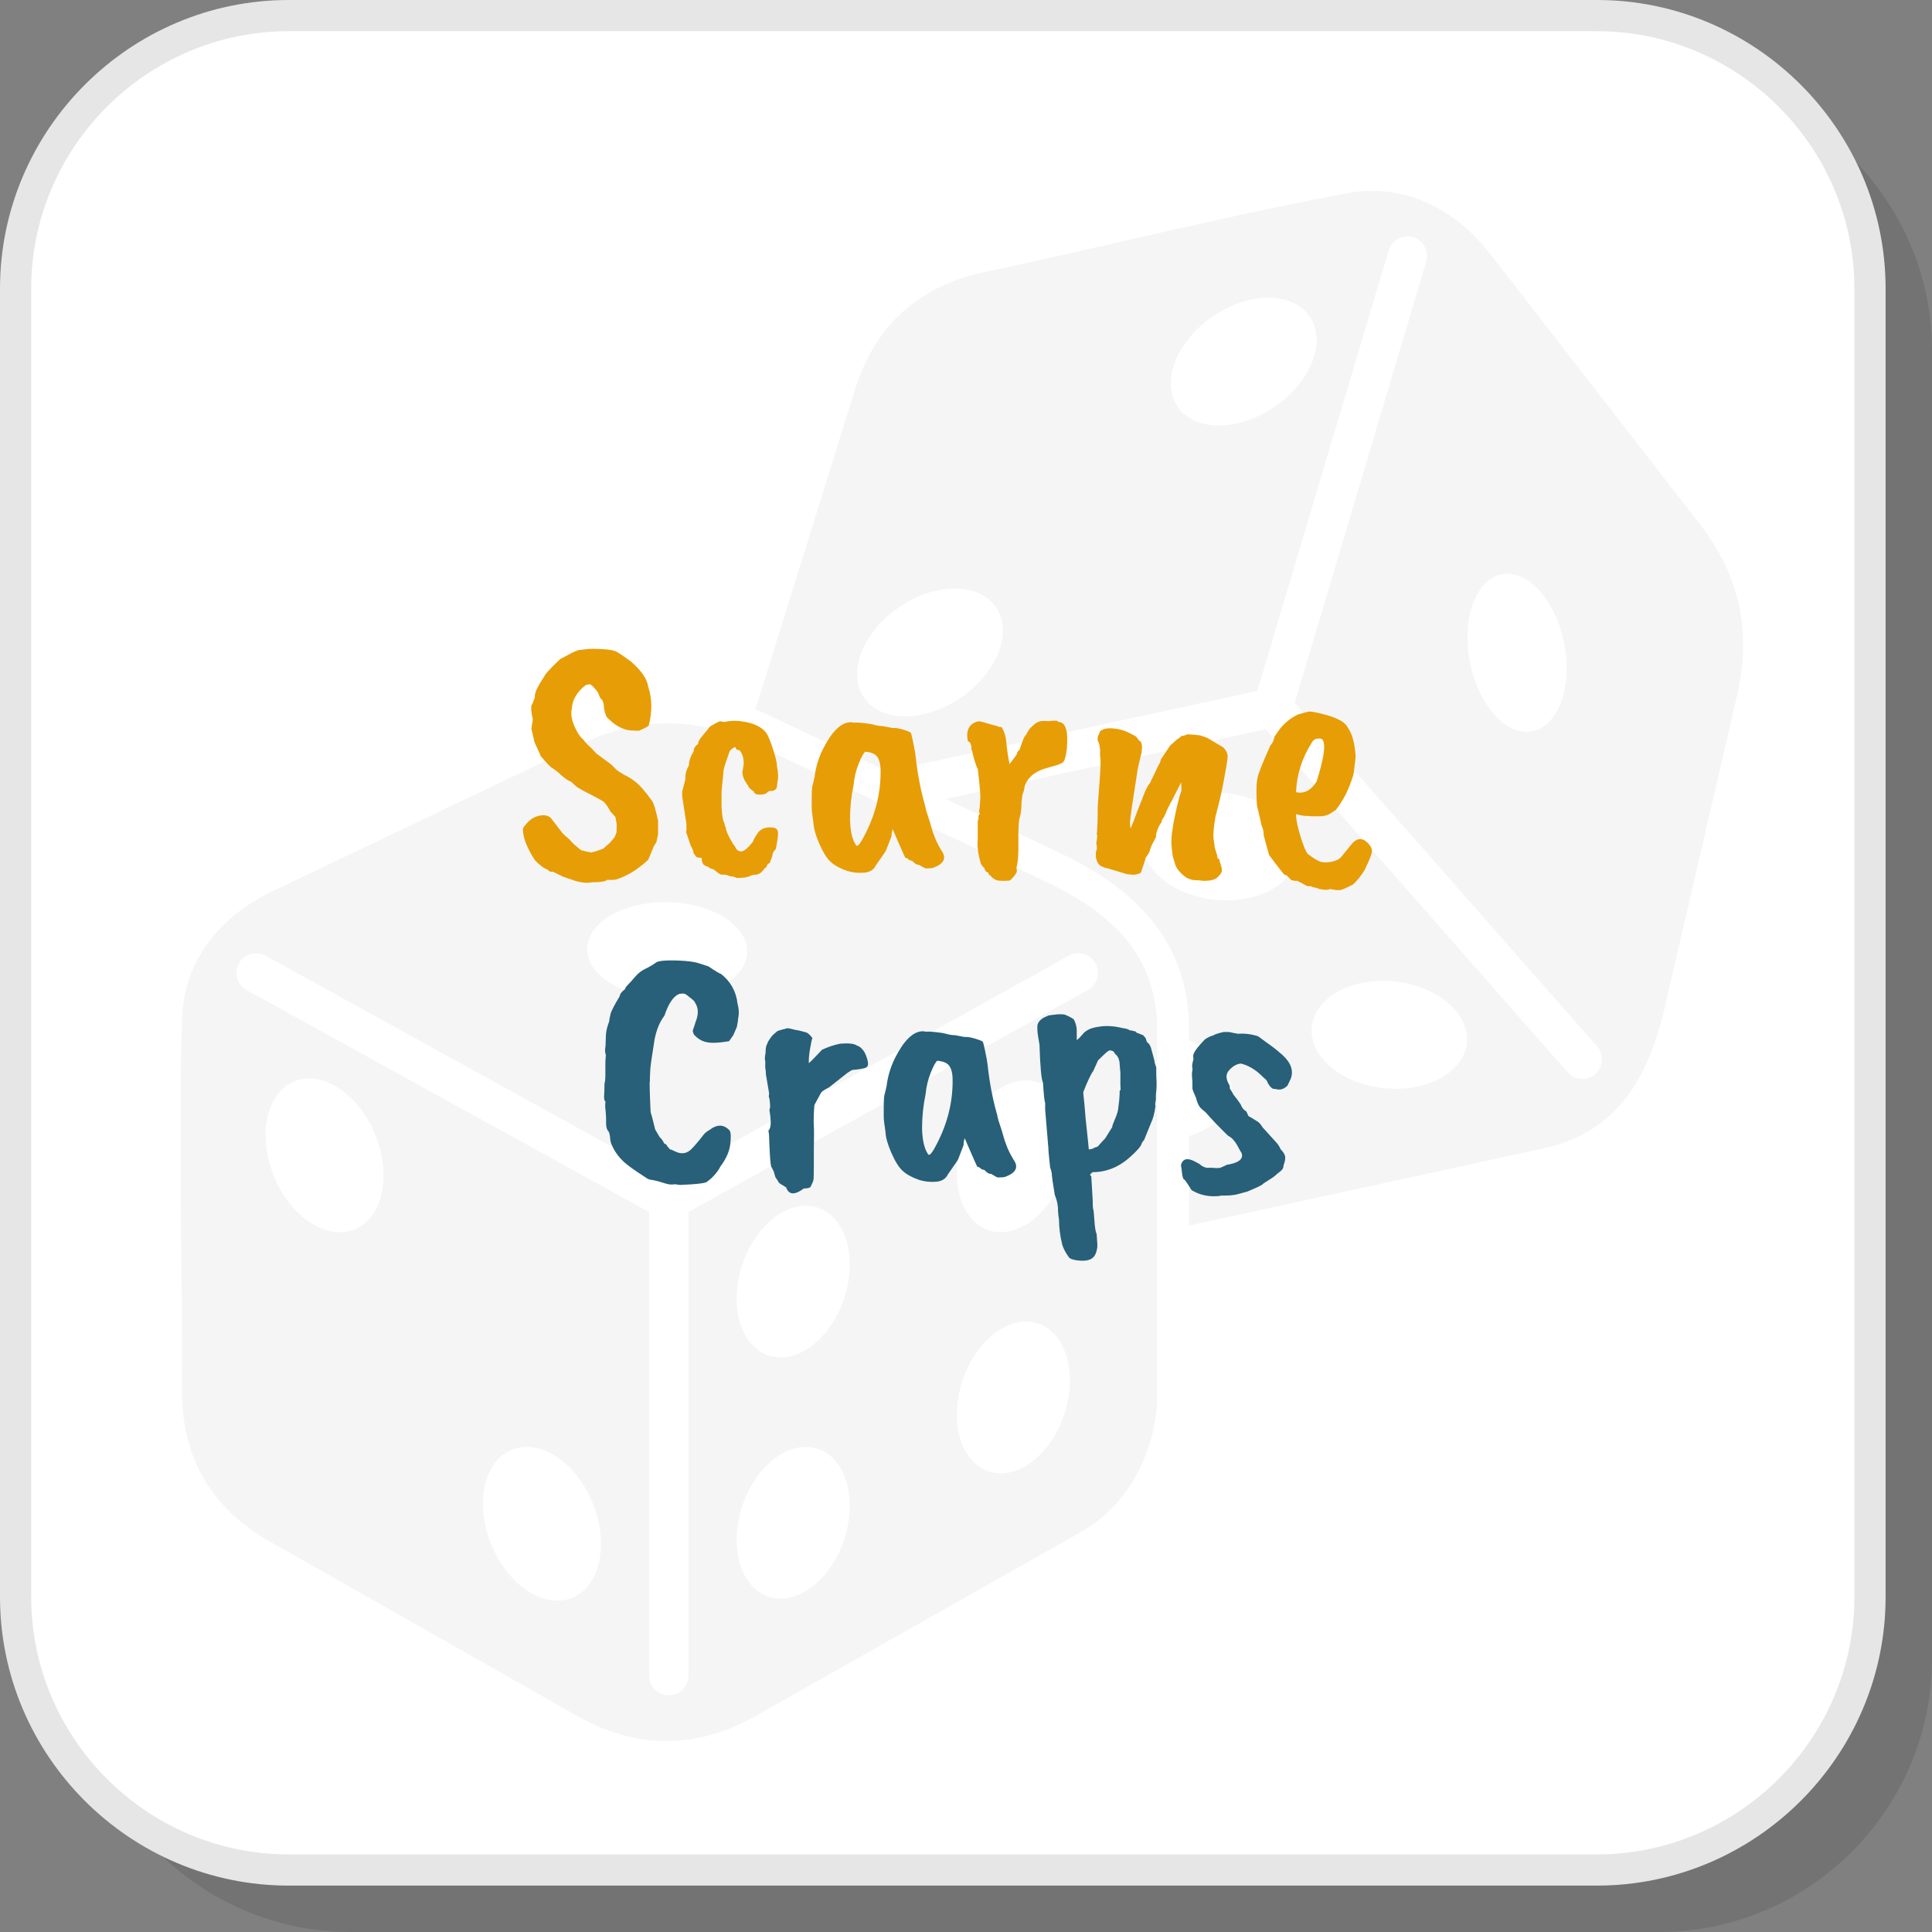
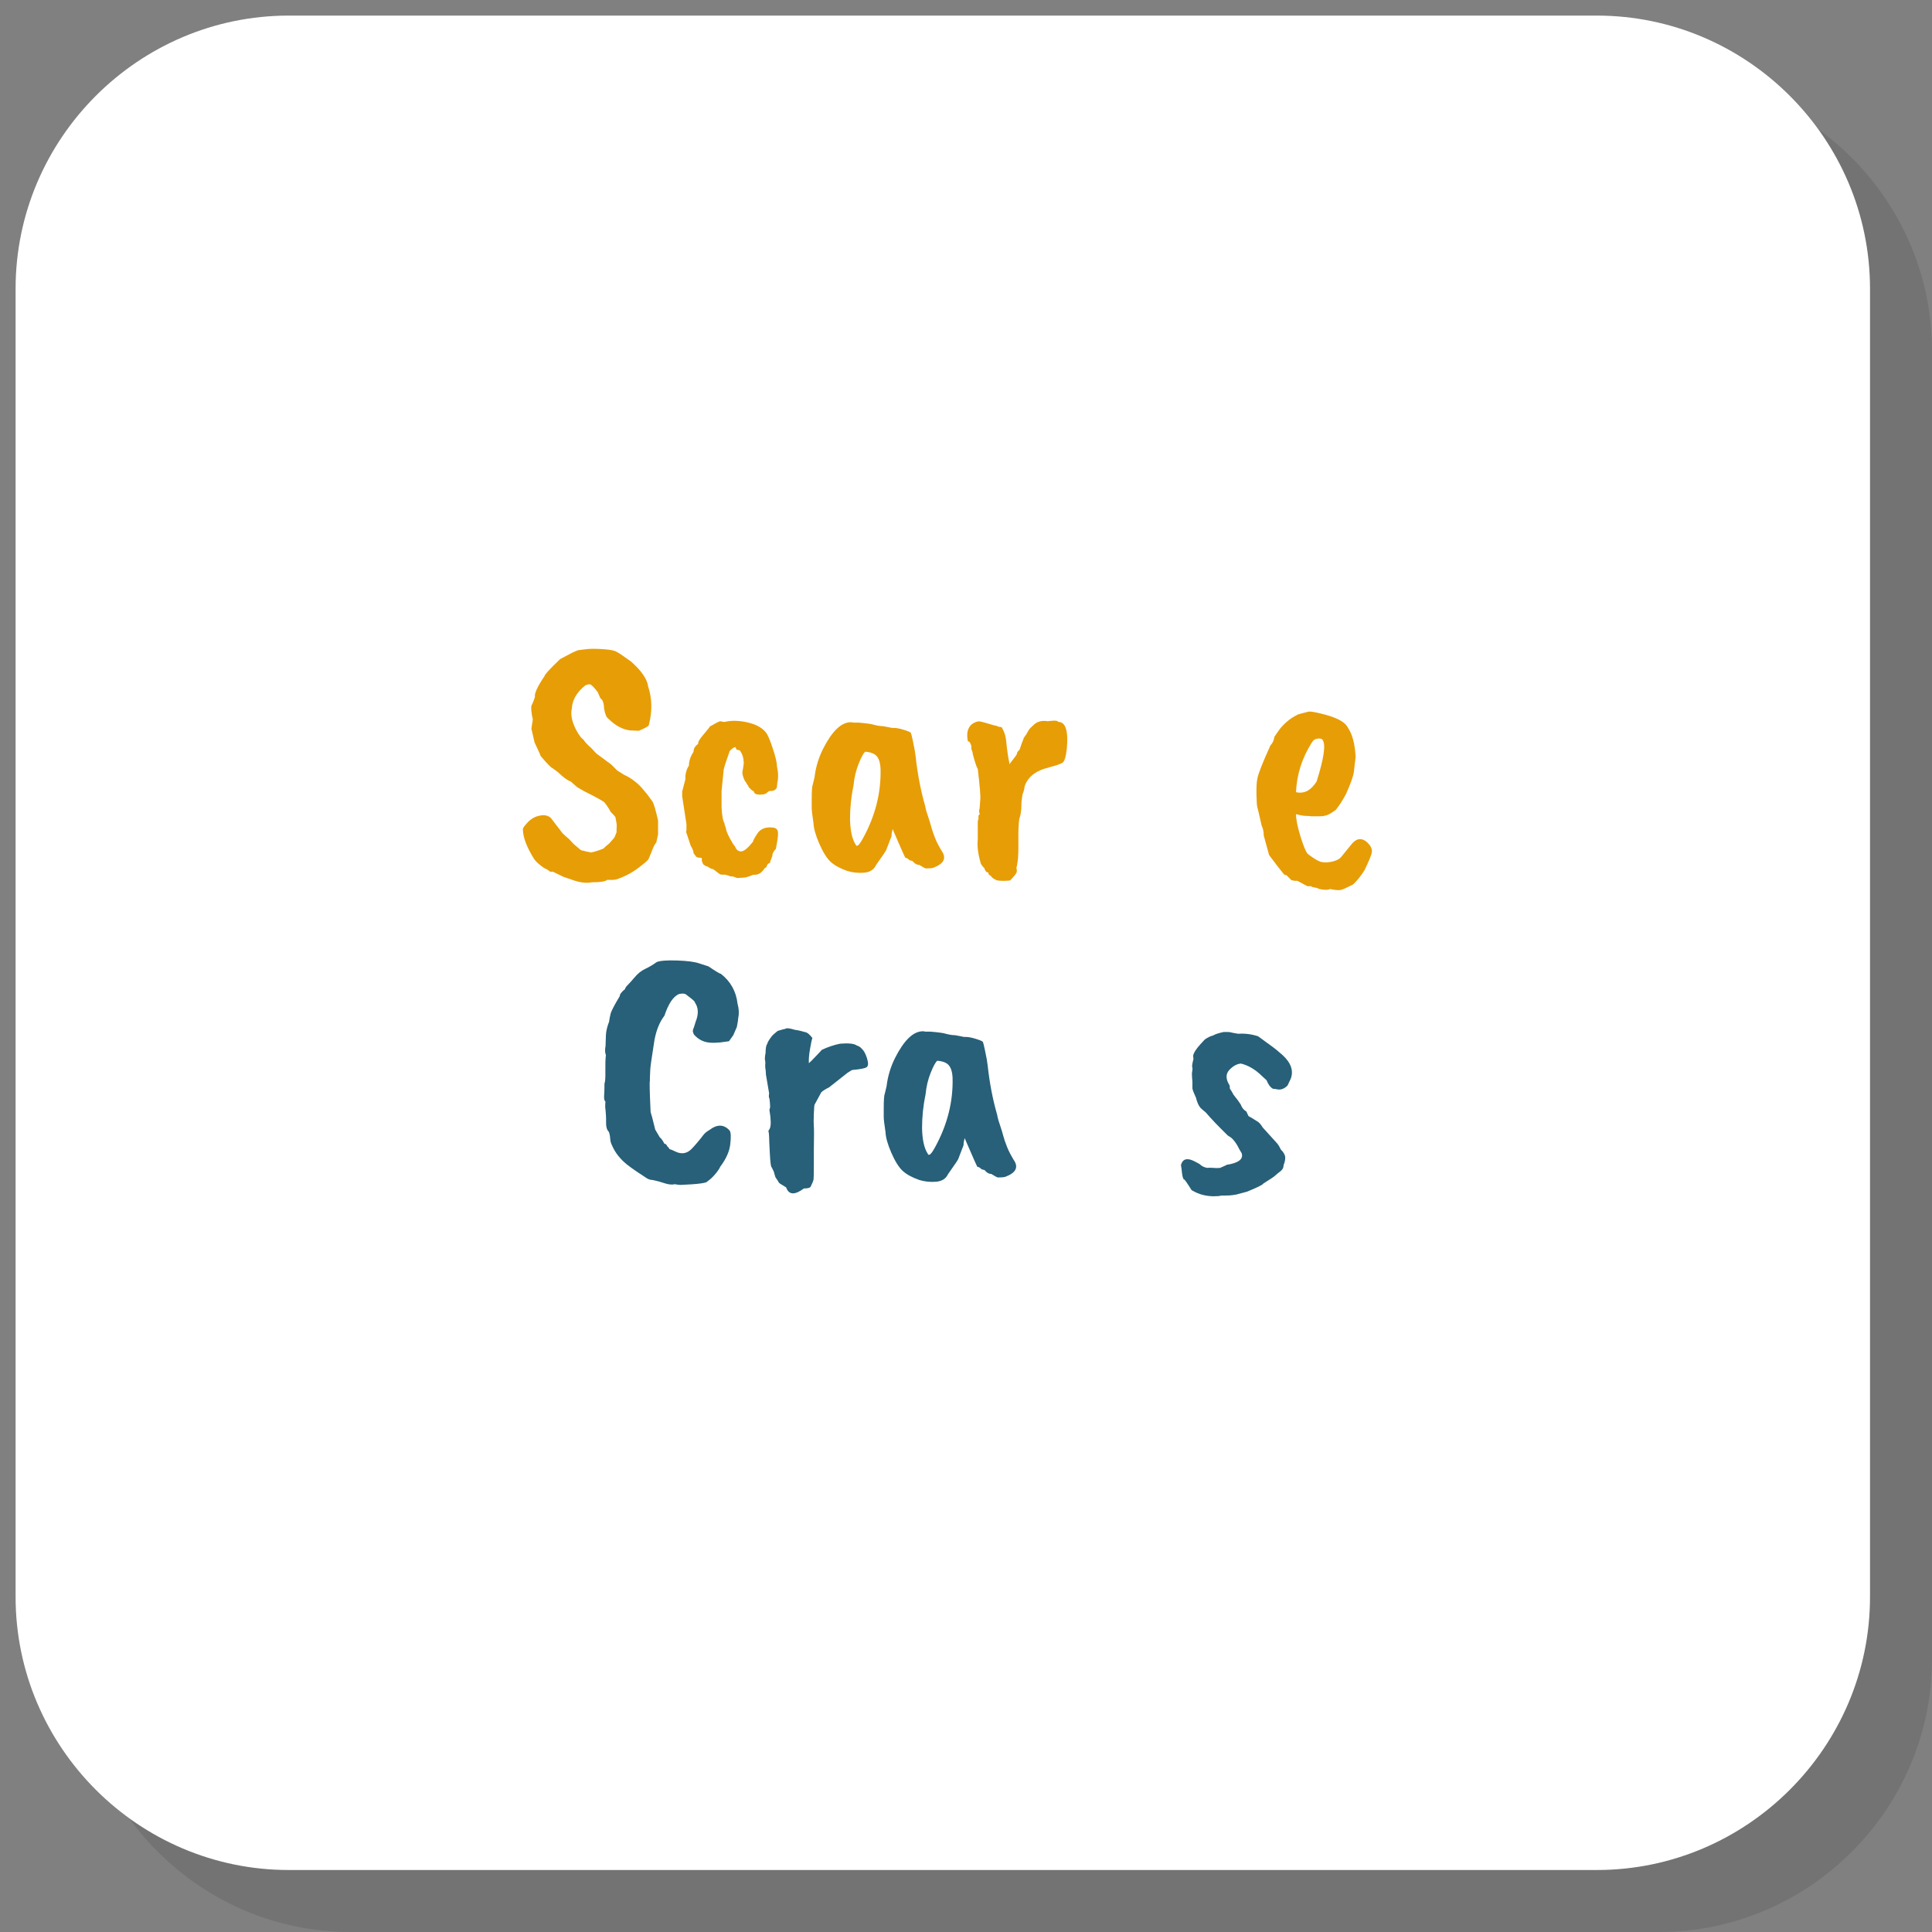
<svg xmlns="http://www.w3.org/2000/svg" xml:space="preserve" width="200px" height="200px" version="1.1" style="shape-rendering:geometricPrecision; text-rendering:geometricPrecision; image-rendering:optimizeQuality; fill-rule:evenodd; clip-rule:evenodd" viewBox="0 0 40969.9 40969.9">
  <rect x="0" y="0" width="40969.9" height="40969.9" fill="#808080" stroke="none" />
  <defs>
    <style type="text/css">
   
    .fil3 {fill:whitesmoke}
    .fil1 {fill:white}
    .fil5 {fill:#276078;fill-rule:nonzero}
    .fil2 {fill:#E6E6E6;fill-rule:nonzero}
    .fil4 {fill:#E79D06;fill-rule:nonzero}
    .fil0 {fill:black;fill-opacity:0.102}
   
  </style>
  </defs>
  <g id="Layer_x0020_1">
    <path class="fil0" d="M7436.8 40969.9l27741.7 0c3185.2,0 5791.4,-2606.2 5791.4,-5791.4l0 -27741.7c0,-3185.3 -2606.2,-5791.6 -5791.4,-5791.6l-27741.7 0c-3185.3,0 -5791.4,2606.3 -5791.4,5791.6l0 27741.7c0,3185.2 2606.1,5791.4 5791.4,5791.4z" />
    <path class="fil1" d="M6122.2 39655.3l27741.6 0c3185.4,0 5791.6,-2606.1 5791.6,-5791.5l0 -27741.6c0,-3185.2 -2606.2,-5791.5 -5791.6,-5791.5l-27741.6 0c-3185.2,0 -5791.5,2606.3 -5791.5,5791.5l0 27741.6c0,3185.4 2606.3,5791.5 5791.5,5791.5z" />
-     <path class="fil2" d="M6122.2 39324.5l27741.8 0c1501.1,0 2866.3,-614.5 3856.2,-1604.3 989.8,-989.9 1604.3,-2355.1 1604.3,-3856.2l0 -27741.8c0,-1501.3 -614.5,-2866.5 -1604.3,-3856.4 -989.9,-989.8 -2355.1,-1604.3 -3856.2,-1604.3l-27741.8 0c-1501.3,0 -2866.5,614.5 -3856.4,1604.3 -989.8,989.9 -1604.3,2355.1 -1604.3,3856.4l0 27741.8c0,1501.1 614.5,2866.3 1604.3,3856.2 989.9,989.8 2355.1,1604.3 3856.4,1604.3zm27741.8 661.5l-27741.8 0c-1684.1,0 -3214.8,-688.7 -4324.2,-1798 -1109.3,-1109.4 -1798,-2640.1 -1798,-4324l0 -27741.8c0,-1684.1 688.7,-3214.8 1798,-4324.2 1109.4,-1109.3 2640.1,-1798 4324.2,-1798l27741.8 0c1683.9,0 3214.6,688.7 4324,1798 1109.3,1109.4 1798,2640.1 1798,4324.2l0 27741.8c0,1683.9 -688.7,3214.6 -1798,4324 -1109.4,1109.3 -2640.1,1798 -4324,1798z" />
-     <path class="fil3" d="M3858.5 29464.8c11.1,-2612 -73.6,-5225.3 0,-7836.6 33.7,-1198.4 732.5,-2161.6 1930.8,-2733.3l6535.8 -3119.2c1204.5,-574.9 2432.2,-591.2 3681.4,0l6183.3 2926.3c1481.3,701.1 2347.6,1636.7 2347.6,3124.5l0 7770.7c0,1070.5 -549.7,2288.8 -1609,2887.6l-6899.8 3902c-1348.1,762.3 -2628.1,660.2 -3791.6,0l-6525 -3703.5c-1288,-731 -1859.4,-1835.5 -1853.5,-3218.5zm1372 -8469.7c-201.2,-110.5 -274.9,-363.4 -164.4,-564.5 110.7,-201.3 363.5,-275 564.7,-164.5l8551.9 4717.1 8482.9 -4715.4c200.5,-111.4 453.2,-39.3 564.6,161.2 111.5,200.3 39.4,453.1 -161,564.4l-8469.6 4708.3 0 9830.7c0,230.1 -186.7,416.6 -416.9,416.6 -229.9,0 -416.4,-186.5 -416.4,-416.6l0 -9829 -8535.8 -4708.3zm26905.2 -8805.6c580.3,150.9 1066.2,1012.9 1085.2,1925.9 19.1,913.3 -436,1531.3 -1016.2,1381 -580.2,-150.6 -1066.1,-1013.2 -1085.1,-1926.2 -18.9,-913.2 435.9,-1531.3 1016.1,-1380.7zm-10890.4 980.8c141.1,651.7 -426.7,1477.9 -1268.6,1844.9 -842,367.1 -1638.7,136.1 -1779.8,-515.9 -141.2,-651.9 427.1,-1477.9 1268.7,-1844.8 841.8,-367 1638.7,-136 1779.7,515.8zm6653.1 -6166.7c141.4,651.8 -426.8,1477.8 -1268.6,1844.8 -842,367.1 -1638.6,136.1 -1779.9,-515.9 -140.9,-651.9 427.1,-1478 1268.9,-1844.8 841.7,-366.9 1638.5,-136 1779.6,515.9zm3193.4 14861.3c137.1,630.7 -481,1177.4 -1381.1,1221.6 -899.8,44.2 -1740.7,-431.1 -1878,-1061.6 -137.3,-630.4 481.3,-1177.3 1381.1,-1221.5 899.9,-44.4 1740.5,431 1878,1061.5zm-3589.7 -3996.8c137.2,630.4 -481.1,1177.3 -1381,1221.4 -899.9,44.3 -1740.8,-430.9 -1878,-1061.5 -137.3,-630.4 480.8,-1177.5 1380.9,-1221.6 899.8,-44.2 1740.7,431.1 1878.1,1061.7zm-14976 1964.7c270.6,-534.9 1216.6,-826.3 2112.8,-650.5 896.2,175.7 1403.4,751.7 1132.9,1286.7 -270.6,534.8 -1216.5,826.1 -2112.7,650.4 -896.2,-175.5 -1403.3,-751.6 -1133,-1286.6zm-1358.2 10849.7c667,1 1353.4,731.7 1532.9,1632.3 179.5,900.6 -215.7,1630.1 -882.8,1629.3 -666.9,-0.9 -1353,-731.6 -1532.6,-1632.2 -179.7,-900.5 215.6,-1630 882.5,-1629.4zm-4610.1 -7812.6c666.8,1 1353,731.6 1532.5,1632.3 179.7,900.5 -215.6,1630.1 -882.8,1629.3 -666.8,-0.9 -1353.1,-731.6 -1532.4,-1632.2 -179.7,-900.5 215.5,-1630 882.7,-1629.4zm15200.4 5155.6c645.2,0 1048.1,720.4 899.6,1609.1 -147.9,888.8 -791.4,1609.3 -1436.6,1609.3 -645.3,0 -1048.2,-720.5 -899.8,-1609.3 148.2,-888.7 791.7,-1609.1 1436.8,-1609.1zm-4669.2 2657c645.4,0 1048.2,720.7 899.8,1609.5 -148.2,888.7 -791.5,1609.2 -1436.6,1609.2 -645.2,0 -1048.2,-720.5 -899.9,-1609.2 148.2,-888.8 791.5,-1609.5 1436.7,-1609.5zm4669.2 -7771.4c645.2,0 1048.1,720.5 899.6,1609.3 -147.9,888.7 -791.4,1609.1 -1436.6,1609.1 -645.3,0 -1048.2,-720.4 -899.8,-1609.1 148.2,-888.8 791.7,-1609.3 1436.8,-1609.3zm-4669.2 2657.3c645.4,0 1048.2,720.7 899.8,1609.3 -148.2,889 -791.5,1609.2 -1436.6,1609.2 -645.2,0 -1048.2,-720.2 -899.9,-1609.2 148.2,-888.6 791.5,-1609.3 1436.7,-1609.3zm3791.3 -19799.2c2554.8,-545.1 5090.4,-1183.4 7657.3,-1667.1 1178.3,-222 2268.1,256 3081.5,1305l4438.3 5722.9c817.9,1054.6 1095.1,2250.6 783,3597l-1543.9 6664.3c-370,1596.6 -1100.1,2642 -2553.9,2958.8l-7528 1638.8 0 -1897.6c615.2,-182.7 989.9,-633.8 880.1,-1138.6 -83.3,-381.8 -424.2,-706.4 -880.1,-893.5l0 -232.7c0,-1858.9 -1137.2,-2980.3 -2735.1,-3736.6l-2426.2 -1148.2 6789 -1478.2 6401.9 7274.4c151.6,172.4 414.1,188.8 586.3,37.6 171.8,-151.7 188.6,-414 37.3,-586.1l-6412.2 -7285.9 2790.1 -9359.5c65,-219.9 -60.7,-451.5 -280.9,-516.5 -219.9,-65.4 -451.4,60.3 -516.4,280.4l-2785 9342 -7844.2 1707.7 56.5 26.8 -2579.4 -1220.8c-92.3,-43.5 -184.1,-84.6 -276.5,-122.1l2110.2 -6777c440.3,-1413.7 1398,-2206.9 2750.3,-2495.3z" />
    <path class="fil4" d="M12878.9 18657c-35.1,35 -143,52.6 -323.6,52.6 -125.3,25.1 -273.3,5.1 -443.9,-60.1l-158 -52.8 -233.2 -112.8c-20,0 -32.7,1.2 -37.6,3.8 -5.1,2.5 -17.6,-3.8 -37.6,-18.8 -30.1,-25.1 -65.3,-45.2 -105.5,-60.3 -100.2,-70.1 -170.5,-132.9 -210.6,-188.1 -160.5,-255.8 -240.7,-469 -240.7,-639.6 0,-20 25,-57.6 75.2,-112.8 100.3,-120.3 225.8,-180.6 376.1,-180.6 60.3,5.1 107.9,25.1 143.1,60.3l248.2 323.5c40.2,40.1 85.3,80.2 135.4,120.4l97.9 105.3 150.5 128c20.1,10 40.1,15 60.2,15 20,10 75.2,22.5 165.5,37.6 100.3,-25.1 185.7,-52.6 255.9,-82.8 45.1,-45.2 85.2,-80.2 120.4,-105.3l105.3 -120.4c10,-10.1 27.6,-50.2 52.6,-120.5 0,-65.2 1.2,-109 3.8,-131.5 2.5,-22.7 -6.3,-84.2 -26.3,-184.4 -5.1,-15.1 -40.1,-55.2 -105.4,-120.4 -30,-60.2 -72.7,-125.4 -127.9,-195.7 -30.1,-30.1 -175.5,-110.3 -436.4,-240.7l-142.9 -82.8 -135.4 -120.4c-65.2,-20.1 -158.1,-87.8 -278.5,-203.1 -50.1,-35.1 -87.7,-62.7 -112.8,-82.8 -30.1,-10 -112.9,-95.3 -248.3,-255.8 0,-10 -42.7,-105.3 -128,-286l-67.7 -293.4 30.1 -195.7c-30.1,-130.3 -40.1,-228.2 -30.1,-293.4 20.1,-30.1 45.2,-90.2 75.3,-180.6 -15.1,-75.2 52.6,-223.1 203.1,-443.9 0,-30.1 110.4,-150.5 331,-361.1l255.8 -135.5 120.6 -52.6c45,-5.1 106.5,-12.5 184.2,-22.7 77.8,-10 194.5,-10 349.9,0 155.6,10.2 253.3,30.2 293.4,60.3 35.2,15 135.4,82.8 301,203.1 220.8,195.6 341.1,371.2 361.3,526.7 85.1,255.8 90.2,529.2 14.9,820.1 0,20.1 -70.1,60.3 -210.6,120.5l-188.1 -7.6c-160.5,-20 -313.6,-102.7 -459,-248.3 -40.1,-25.1 -70.2,-95.3 -90.4,-210.6 -4.9,-120.4 -30,-193.2 -75.2,-218.3 -5,-5 -25,-50.1 -60.2,-135.4 -85.2,-110.4 -141.7,-165.6 -169.3,-165.6 -27.5,0 -58.9,7.6 -94,22.7 -180.6,145.4 -275.9,308.5 -285.9,489.1 -35.1,145.4 10,323.5 135.4,534.1 55.2,80.3 90.3,120.4 105.3,120.4 30.2,50.1 87.9,112.9 173.1,188.1l105.4 112.9 315.9 233.3 128 127.8 142.9 90.4c80.3,35.1 158.1,82.7 233.3,142.9 100.4,75.2 223.3,215.7 368.7,421.4 30.1,45.2 70.3,180.6 120.4,406.3l0 293.4 -37.6 173.1c-25.1,25.1 -52.7,75.3 -82.8,150.5 0,5 -27.6,72.7 -82.8,203.1 -15,25.1 -75.2,77.7 -180.6,158.1 -150.5,120.4 -318.5,210.6 -504,270.9 -40.1,10 -102.9,12.5 -188.2,7.5z" />
    <path id="1" class="fil4" d="M14707.4 15940.7c0,-65.2 32.5,-120.3 97.7,-165.5 0,-5.1 0,-10 0,-15.1 0,-35.1 38.9,-97.8 116.7,-188.1 77.7,-90.2 121.7,-145.4 131.7,-165.6 110.3,-65.1 183,-102.7 218.2,-112.7 40.1,10 67.7,14.9 82.8,14.9l15 0c145.5,-35.1 312.2,-30 500.3,15.1 188.1,45.2 319.8,125.4 395,240.8 40.1,75.2 80.4,175.6 120.5,300.9 60.1,175.6 90.3,303.6 90.3,383.8 30.1,130.4 32.5,250.7 7.4,361.1l-7.4 75.3c0,20 -12.6,40.2 -37.6,60.2 -25.2,20.1 -54,28.9 -86.6,26.4 -32.6,-2.6 -61.4,10 -86.6,37.5 -25.1,27.6 -76.4,41.4 -154.2,41.4 -77.8,0 -119.1,-22.6 -124.1,-67.7 -15.1,-5 -39,-22.6 -71.5,-52.7 -32.7,-30 -48.9,-52.7 -48.9,-67.7l-37.6 -52.7c0,-10 -10.1,-25 -30.1,-45 -45.2,-90.4 -62.7,-160.7 -52.7,-210.8 25.1,-130.4 32.5,-200.6 22.5,-210.6 0,-75.3 -25,-150.5 -75.1,-225.8 -5.1,-5 -13.9,-8.7 -26.4,-11.2 -12.6,-2.6 -28.8,-6.3 -49,-11.4 -10,-35 -20,-52.6 -30.1,-52.6 -35.1,10 -72.6,37.6 -112.8,82.8 -70.2,195.5 -112.9,326 -127.9,391.2l-45.1 459 0 346c10,180.7 30,291.1 60.1,331.2 0,20 10,55.2 30.1,105.3 5.1,65.2 57.8,180.6 158,346.2l37.6 45c25.2,70.3 67.7,105.3 128,105.3 60.2,0 145.4,-70.1 255.8,-210.6 -5.1,-15 27.6,-75.2 97.8,-180.6 70.3,-95.3 180.7,-132.9 331,-112.8 65.4,10 97.9,47.6 97.9,112.8 5,45.2 -10,158.1 -45.1,338.6 -50.2,50.2 -75.3,100.4 -75.3,150.5 -35.1,90.4 -52.6,140.5 -52.6,150.5 -15.1,0 -30.2,7.6 -45.2,22.5l-37.6 75.3c-20,0 -32.6,10 -37.6,30.2 -55.2,65.2 -92.8,97.7 -112.9,97.7 -15.1,15 -55.2,22.6 -120.4,22.6 -95.3,40.2 -165.6,60.2 -210.6,60.2l-128 7.6 -82.8 -30.2 -67.7 -7.4c-60.1,-25.2 -106.5,-36.4 -139.2,-33.9 -32.6,2.4 -56.4,0 -71.4,-7.6 -15.1,-7.5 -35.2,-21.3 -60.3,-41.3 -60.1,-50.3 -99,-75.3 -116.6,-75.3 -17.5,0 -46.4,-15.1 -86.5,-45.1 -40.2,-10.1 -72.7,-27.6 -97.7,-52.8l-30.2 -75.2c10,-35 5,-55.1 -15,-60.2 -65.2,0 -102.9,-12.5 -112.9,-37.6l-45.1 -60.1c0,-40.2 -20.1,-92.8 -60.3,-158.1l-90.2 -270.9c-10.1,-10 -10.1,-27.6 0,-52.7l0 -135.4 -90.4 -586.8 0 -105.4c45.2,-165.5 67.7,-250.8 67.7,-255.9 -4.9,-110.3 20.2,-208 75.3,-293.4 0,-95.3 32.6,-193.1 97.9,-293.4z" />
    <path id="2" class="fil4" d="M18672.7 16294.4c-5.1,-110.4 -30.1,-194.5 -75.3,-252.1 -45.1,-57.7 -127.9,-91.6 -248.2,-101.6 -35.2,25.1 -81.6,109.1 -139.4,252.1 -57.5,142.9 -93.9,294.6 -109,455.1 -50.1,240.9 -75.3,481.6 -75.3,722.4 5.1,245.8 45.2,426.4 120.5,541.7 10,20.2 20,27.6 30,22.6 25.2,0 65.3,-50.1 120.4,-150.5 265.9,-481.5 391.3,-978.1 376.3,-1489.7zm233.1 1437l-112.7 293.6c0,10 -72.8,117.8 -218.3,323.5 -45.2,95.3 -129.1,148 -252,158 -122.9,9.9 -242.1,-2.6 -357.4,-37.6 -155.6,-55.2 -273.4,-120.4 -353.7,-195.7 -80.2,-75.2 -159.3,-201.9 -237,-380 -77.7,-178 -119.2,-324.8 -124.1,-440.1 -25.1,-165.6 -37.6,-270.9 -37.6,-316.1l0 -180.5c0,-180.6 7.5,-285.9 22.5,-316 5,-20.2 17.6,-72.8 37.6,-158 25.1,-210.8 85.3,-411.4 180.6,-602 185.6,-366.2 376.2,-554.3 571.8,-564.3l37.7 0c10,4.9 25.1,7.5 45.1,7.5l97.8 0c175.6,15 283.4,30.1 323.5,45.2 75.4,20 140.6,30.1 195.7,30.1l195.6 37.6c60.3,-5.1 139.3,7.4 237,37.6 97.9,30.1 150.5,52.6 158.1,67.7 7.5,15 21.3,70.2 41.3,165.5 20.2,95.4 33.9,164.3 41.5,206.9 7.5,42.7 13.7,86.6 18.8,131.7 40.1,366.2 105.3,707.4 195.5,1023.3 5.1,15.1 10,37.7 15.1,67.7 5.1,30.1 22.5,89.1 52.7,176.9 30.1,87.7 52.6,161.7 67.7,222 15.1,60.1 42.6,140.3 82.8,240.7 30.1,75.2 75.2,163 135.4,263.4 110.4,155.5 52.7,275.8 -173,361.1 -30.1,10 -82.8,15.1 -158,15.1 -15.1,0 -62.8,-25.1 -143,-75.3 -50.1,0 -97.9,-27.6 -142.9,-82.8l-60.3 -14.9c-35,-35.2 -65.2,-52.8 -90.2,-52.8 -10.2,-10 -100.4,-213.2 -270.9,-609.5 -15.1,55.2 -22.7,105.5 -22.7,150.5z" />
    <path id="3" class="fil4" d="M20523.6 15714.9c-35.2,-180.5 2.4,-305.9 112.8,-376.2 55.2,-30.1 99,-43.8 131.7,-41.3 32.7,2.5 139.2,31.3 319.8,86.5 25.1,0 42.7,5 52.7,15.1 10,0 25,4.9 45.1,15 45.1,0 67.8,10 67.8,30 45,75.4 72.6,163.1 82.6,263.4 20.1,205.7 45.2,373.7 75.3,504.2 0,-5.1 2.6,-12.5 7.5,-22.7 95.3,-120.3 145.6,-190.6 150.5,-210.6 -10,-10 7.6,-37.6 52.7,-82.8 35.1,-110.3 60.2,-178.1 75.3,-203.1 0,-25.1 22.5,-65.2 67.7,-120.4 35,-70.2 65.2,-116.6 90.2,-139.2 25.1,-22.6 45.2,-41.4 60.3,-56.5 75.2,-75.2 175.6,-102.8 300.9,-82.6 15,0 42.6,-2.6 82.7,-7.6 80.3,-10 128,-2.6 143.1,22.5 155.4,0 215.7,190.6 180.5,571.9 -20,170.6 -50.1,268.3 -90.3,293.4 -40.1,25.2 -116.6,52.8 -229.4,82.8 -112.9,30.1 -192,55.2 -237,75.3 -175.6,75.2 -288.5,190.6 -338.6,346 -5.1,55.2 -20.1,113 -45.2,173.1 -10,80.2 -16.3,127.9 -18.8,143 -2.5,15.1 -3.7,45.2 -3.7,90.3 0,100.3 -15.1,195.6 -45.2,285.9 -15.1,95.3 -21.3,247 -18.8,455.2 2.5,208.3 -2.5,354.9 -15.1,440.2 -12.5,85.3 -21.3,127.8 -26.4,127.8 5.1,25.2 7.6,42.7 7.6,52.8l0 45.1c-15,40.1 -62.8,100.4 -143,180.6l-112.8 7.5c-115.4,0 -178.1,-7.5 -188.1,-22.5 -50.2,-20.2 -87.8,-50.2 -112.9,-90.3 -30.1,-5.1 -45.2,-25.1 -45.2,-60.2 -45,-10 -72.6,-40.2 -82.8,-90.3 -55.1,-60.2 -82.6,-100.4 -82.6,-120.4 -55.2,-190.6 -75.3,-356.2 -60.3,-496.7l0 -383.6c10,-30.1 15.1,-47.7 15.1,-52.7l0 -67.7c30.1,-30.1 35.1,-50.2 15.1,-60.2l0 -60.2c4.9,-5 8.8,-22.6 11.2,-52.8 2.5,-29.9 6.2,-82.6 11.3,-157.9 10,-65.2 -7.5,-286 -52.7,-662.1 -20.1,-20.2 -55.1,-123 -105.3,-308.5 0,-30.1 -10.1,-65.2 -30.1,-105.3l0 -67.7c-20.1,-60.3 -37.6,-91.6 -52.6,-94.2 -15.1,-2.5 -22.6,-6.2 -22.6,-11.3z" />
-     <path id="4" class="fil4" d="M23977.2 17566c45.1,-105.5 92.7,-228.4 142.9,-368.7l165.5 -421.4 67.7 -128c-1018.3,1203.9 -1008.1,1191.4 30.2,-37.6l195.5 -406.3c15.1,-15.1 27.6,-47.6 37.7,-97.8l195.6 -293.4 150.5 -135.5c30.1,-15 62.7,-40.1 97.9,-75.2 10,10 50.1,0 120.3,-30.1 45.2,0 135.5,7.5 270.9,22.5l150.5 52.7 338.6 203.2c70.3,70.2 100.2,145.5 90.2,225.8 -4.9,60.1 -32.5,225.7 -82.7,496.5 -40.2,215.7 -97.9,464.1 -173.1,744.9 -40.1,225.7 -52.6,388.8 -37.6,489.1 15.1,100.3 22.6,158 22.6,173.1 10,30.1 23.8,72.7 41.4,127.9 17.5,55.1 21.4,85.2 11.2,90.3 35.2,5.1 52.7,30.1 52.7,75.2 40.1,105.4 54,176.9 41.4,214.5 -12.5,37.5 -45.2,79 -97.8,124.1 -52.7,45.2 -146.8,67.7 -282.2,67.7 -80.3,-10 -144.1,-15.1 -191.8,-15.1 -47.6,0 -106.7,-17.4 -176.8,-52.6 -145.6,-105.3 -228.2,-213.2 -248.3,-323.6 -25.1,-70.2 -40.2,-122.9 -45.2,-157.9 -5,-35.1 -7.5,-60.3 -7.5,-75.4 -25.1,-150.3 -22.5,-305.9 7.5,-466.4 5,-60.2 27.6,-183.1 67.7,-368.7 40.1,-190.6 80.2,-341.1 120.4,-451.4 0,-110.4 -2.4,-168.1 -7.5,-173.1l-293.4 571.8c-30.1,80.3 -57.7,140.5 -82.8,180.7 -25.1,25 -37.6,55.2 -37.6,90.2 -40.1,40.1 -77.8,120.4 -112.9,240.8 0,35.2 -2.5,60.2 -7.6,75.3 -4.9,15 -23.7,51.3 -56.4,109 -32.5,57.7 -55.2,111.6 -67.7,161.9 -12.5,50.1 -43.9,105.3 -94,165.4 0,20.1 -32.6,122.9 -97.8,308.6 -5.1,20 -57.7,37.6 -158.1,52.6l-142.9 -15c-35.1,-10 -117.9,-35.2 -248.4,-75.3 -130.4,-40.2 -201.8,-60.2 -214.3,-60.2 -12.6,0 -23.9,-5 -33.9,-15 -85.3,-20.2 -138,-90.3 -158.1,-210.6l0 -120.6c25.2,-29.9 27.6,-87.7 7.6,-173 10,-50.1 17.6,-107.8 22.5,-173 -15,-10 -17.6,-27.6 -7.4,-52.7 10,-160.5 15,-273.4 15,-338.6l0 -180.6c10,-165.4 22.6,-343.5 37.6,-534.1 15.1,-190.7 22.6,-313.6 22.6,-368.8l0 -150.5c-10,-25 -12.6,-82.7 -7.5,-173 -10.1,-95.3 -22.7,-154.2 -37.6,-176.9 -15.1,-22.5 -20.1,-56.4 -15.1,-101.6l52.7 -127.8c80.2,-65.2 215.7,-77.7 406.3,-37.6 85.2,15.1 203.2,65.2 353.7,150.5 10,14.9 35,47.6 75.1,97.7 30.2,0 47.8,42.7 52.7,128 -4.9,45.2 -7.5,82.8 -7.5,112.9 -5,4.9 -32.6,120.4 -82.7,346.1 -110.4,697.1 -165.6,1076 -165.6,1136.1 0,60.3 5.1,102.8 15.1,128z" />
    <path id="5" class="fil4" d="M28047.7 15692.4c-9.9,-25.1 -43.8,-35.1 -101.5,-30.1 -57.6,5 -101.6,35.2 -131.7,90.3 -205.6,326.1 -316,674.7 -331,1045.8 170.5,40.1 316,-35 436.4,-225.7 155.4,-491.6 198.1,-785 127.8,-880.3zm-586.8 2987.1l-75.3 -15.1 -105.3 -105.3c-30.1,0 -52.6,-12.5 -67.7,-37.6 -55.2,-65.2 -155.6,-195.7 -301,-391.2l-112.8 -413.9c0,-80.3 -15,-150.4 -45.2,-210.7 -50.1,-225.7 -80.2,-354.8 -90.2,-387.5 -10.2,-32.5 -16.4,-124.1 -19,-274.6 -2.4,-150.5 3.9,-260.9 19,-331.1 14.9,-95.3 107.8,-331 278.3,-707.2 45.2,-45.2 72.8,-105.4 82.8,-180.6l120.4 -173.1c110.4,-130.5 228.2,-225.6 353.6,-285.9 0,-10 85.3,-35.1 255.8,-75.2 35.1,-5.1 115.4,7.5 240.8,37.6 301,70.3 489.1,158 564.3,263.3l22.6 37.7c95.3,135.4 150.5,343.5 165.6,624.4 -15.1,125.4 -27.6,230.8 -37.7,316.1 -10,85.3 -65.2,240.7 -165.5,466.5 -75.3,140.4 -148.1,253.3 -218.2,338.6 -110.4,80.3 -185.7,120.4 -225.8,120.4 -20,10 -62.6,15.1 -127.8,15.1l-173.1 0c-15,-5.1 -47.7,-7.6 -97.8,-7.6 -50.1,0 -122.9,-12.6 -218.2,-37.6 0,110.4 31.3,267.1 94,470.3 62.7,203.1 114.2,327.2 154.3,372.4 105.3,80.3 188.1,132.9 248.2,158 60.3,25.1 140.5,28.8 240.8,11.3 100.4,-17.6 173.1,-51.4 218.2,-101.5l195.7 -240.9c125.4,-170.5 253.3,-185.6 383.8,-45.1 60.1,65.2 84,129.2 71.4,191.8 -12.5,62.7 -64,186.9 -154.2,372.5 -75.3,120.4 -155.6,220.7 -240.9,301 -155.4,80.2 -248.2,120.4 -278.3,120.4 -45.2,4.9 -115.3,-2.6 -210.7,-22.6 -50.2,25.1 -135.4,22.6 -255.9,-7.6 0,-10 -13.7,-16.2 -41.3,-18.7 -27.6,-2.6 -64,-11.4 -109.1,-26.4l15 -7.5c-10,0 -40.2,0 -90.3,0l-210.6 -112.9 -52.7 0z" />
    <path id="6" class="fil5" d="M13924.8 20402.2c70.2,-30.1 215.7,-41.3 436.4,-33.9 220.6,7.6 378.7,28.9 474,64l188.1 60.3c155.5,105.3 243.3,157.9 263.3,157.9 205.7,160.5 323.5,371.1 353.7,632 30.1,110.4 35.2,210.8 15,301 0,30.2 -10,95.3 -30.1,195.7l-75.2 173.1 -90.2 127.8c-30.2,5.1 -47.8,7.6 -52.8,7.6 -185.6,30.1 -328.5,33.8 -428.9,11.2 -100.2,-22.5 -188.1,-76.4 -263.2,-161.7 -15.1,-30.1 -22.7,-57.7 -22.7,-82.8 5.1,-25.1 12.5,-47.7 22.7,-67.7l37.6 -120.4c65.1,-160.5 60.1,-295.9 -15.1,-406.3 0,-15.1 -25.1,-42.7 -75.2,-82.8 -50.3,-40.1 -89,-70.2 -116.6,-90.2 -27.6,-20.2 -76.6,-22.7 -146.8,-7.6 -120.4,50.2 -223.3,203.1 -308.5,458.9 -100.4,130.5 -170.6,301 -210.7,511.8 -60.1,376.2 -90.3,589.3 -90.3,639.5l-7.4 165.5 0 67.7c-10.2,10 -5.1,228.3 14.9,654.7 5.1,25.1 15.1,60.1 30.1,105.3 15.1,55.2 37.6,145.4 67.7,270.9l97.9 165.6c25,14.9 57.7,60.1 97.8,135.4 25.1,0 45.1,17.5 60.1,52.6 35.2,35.1 50.3,55.2 45.2,60.2 25.1,5 62.7,20.1 112.9,45.2 135.5,70.2 253.3,55.1 353.7,-45.2 35.1,-35.1 78.9,-84 131.6,-146.7 52.6,-62.8 92.8,-112.9 120.4,-150.5 27.5,-37.6 71.5,-74 131.7,-109.1 165.5,-125.4 308.4,-120.4 428.8,15 25.2,40.1 28.9,136.8 11.3,289.7 -17.6,153 -89,312.3 -214.3,477.8 -10.2,30.1 -42.7,79 -97.9,146.7 -55.2,67.7 -112.9,121.7 -173,161.9 -10.1,35 -200.8,60.1 -571.9,75.1 -20.1,0 -60.2,-5 -120.4,-15 -55.1,15 -129.1,7.6 -221.9,-22.6 -92.9,-30.1 -144.2,-45.1 -154.4,-45.1l-97.7 -22.6c-40.1,0 -80.2,-12.5 -120.4,-37.6 -40.1,-25 -106.6,-69 -199.4,-131.7 -92.8,-62.6 -164.3,-114.1 -214.5,-154.2 -150.5,-120.4 -258.3,-258.3 -323.5,-413.9 -20,-35.1 -32.7,-84 -37.6,-146.6 -5.1,-62.8 -15.1,-109.2 -30.1,-139.2 -40.1,-40.3 -58.9,-105.5 -56.4,-195.7 2.5,-90.3 -3.7,-200.6 -18.8,-331.1 0,-60.2 2.4,-95.4 7.5,-105.4 -25.1,-25 -35.1,-68.9 -30.2,-131.7 5.1,-62.6 7.6,-149.1 7.6,-259.5 15.1,-30.1 21.4,-119.2 18.8,-267.1 -2.5,-148 1.2,-259.6 11.4,-334.8 -20.2,-45.2 -22.7,-110.3 -7.6,-195.7l7.6 -225.6c4.9,-90.4 27.4,-185.7 67.7,-286 4.9,-45.2 14.9,-99 30,-161.8 15,-62.7 80.2,-189.3 195.7,-379.9 0,-40.2 37.6,-90.3 112.9,-150.5 0,-20.2 20,-50.2 60.1,-90.3 40.1,-40.1 85.3,-90.4 135.4,-150.5 70.3,-85.3 148,-148 233.3,-188.1 85.3,-40.1 165.6,-87.8 240.8,-143z" />
    <path id="7" class="fil5" d="M16242.3 22787.4c0,-45.2 -5.1,-97.8 -15.1,-158l0 -52.6c5.1,-35.2 2.5,-72.8 -7.5,-112.9 0,-50.1 5,-95.3 15.1,-135.5 0,-100.3 12.5,-165.5 37.6,-195.7 0,-25 35.1,-82.6 105.3,-173 20.1,-20 57.7,-52.6 112.9,-97.8 80.3,-25.1 135.5,-40.2 165.6,-45.1 20,-20.1 87.7,-12.5 203,22.5 50.3,5.1 128,22.6 233.3,52.7 35.2,10 80.2,50.1 135.4,120.4 -10,20.1 -26.2,94.1 -48.9,221.9 -22.5,128 -31.3,232.1 -26.3,312.4 30.2,-25.1 82.8,-77.8 158,-158.1 75.3,-80.3 115.4,-122.8 120.4,-127.9 130.5,-60.2 258.3,-102.8 383.8,-128 180.6,-14.9 298.4,-2.4 353.6,37.8 45.1,14.9 80.3,37.6 105.3,67.7 45.2,40.1 82.8,109 112.9,206.9 30,97.8 27.6,159.3 -7.6,184.3 -30.1,25.1 -130.3,45.1 -301,60.2 -10,0 -45,20.1 -105.3,60.2l-391.2 308.5c-80.3,40.1 -135.5,75.2 -165.6,105.3l-142.9 263.4c-5.1,10 -10,75.2 -15,195.6 -5.1,120.3 -5.1,207 0,259.6 5,52.7 5,222 0,507.9l0 323.6c0,175.5 -2.6,277.1 -7.5,304.7 -5.1,27.6 -25.2,76.5 -60.3,146.6 -15,25.1 -62.6,37.8 -142.9,37.8 -195.7,145.4 -321.1,137.8 -376.3,-22.7l-97.7 -60.1c-40.1,-20.2 -65.3,-45.2 -75.3,-75.3 -40.1,-55.2 -60.1,-87.8 -60.1,-97.9l-30.2 -105.3 -45.2 -90.2c-15,-5.1 -27.6,-101.6 -37.5,-289.7 -10,-188.1 -15.1,-303.6 -15.1,-346.2 0,-42.5 -5.1,-89.1 -15.1,-139.2 35.2,-35 51.5,-95.3 48.9,-180.5 -2.5,-85.3 -8.8,-151.8 -18.7,-199.4 -10,-47.7 -10,-77.9 0,-90.4 9.9,-12.5 7.4,-81.4 -7.5,-206.9 -15.1,-20 -17.6,-57.7 -7.6,-112.7l-67.7 -398.9z" />
    <path id="8" class="fil5" d="M20200.1 22847.7c-5.1,-110.4 -30.1,-194.5 -75.3,-252.1 -45.1,-57.7 -127.9,-91.6 -248.2,-101.6 -35.2,25.1 -81.6,109 -139.3,252.1 -57.6,142.9 -94,294.6 -109.1,455.1 -50.1,240.9 -75.3,481.6 -75.3,722.4 5.1,245.8 45.2,426.4 120.5,541.7 10,20.1 20,27.6 30,22.5 25.2,0 65.3,-50.1 120.4,-150.5 265.9,-481.5 391.4,-978 376.3,-1489.6zm233.1 1437l-112.7 293.5c0,10 -72.8,117.9 -218.3,323.6 -45.1,95.3 -129.1,147.9 -252,157.9 -122.9,10 -242.1,-2.5 -357.4,-37.6 -155.6,-55.2 -273.4,-120.3 -353.7,-195.7 -80.2,-75.1 -159.3,-201.8 -237,-379.9 -77.7,-178.1 -119.2,-324.8 -124.1,-440.2 -25.1,-165.5 -37.6,-270.8 -37.6,-316l0 -180.5c0,-180.6 7.5,-286 22.5,-316.1 5,-20.1 17.6,-72.8 37.6,-157.9 25.1,-210.8 85.3,-411.4 180.7,-602.1 185.5,-366.1 376.1,-554.2 571.7,-564.2l37.7 0c10,4.9 25.1,7.4 45.1,7.4l97.8 0c175.6,15.1 283.4,30.2 323.6,45.2 75.3,20 140.5,30.2 195.6,30.2l195.6 37.5c60.3,-5 139.3,7.5 237,37.6 97.9,30.2 150.5,52.7 158.1,67.8 7.5,15 21.3,70.2 41.3,165.5 20.2,95.3 33.9,164.2 41.5,206.9 7.5,42.7 13.7,86.5 18.8,131.7 40.1,366.2 105.3,707.3 195.6,1023.3 5,15 10,37.7 15,67.7 5.1,30.1 22.5,89 52.7,176.9 30.1,87.7 52.6,161.7 67.7,221.9 15.1,60.1 42.7,140.4 82.8,240.8 30.1,75.2 75.2,163 135.4,263.4 110.4,155.4 52.7,275.8 -173,361.1 -30.1,10 -82.8,15.1 -158,15.1 -15,0 -62.8,-25.1 -143,-75.3 -50.1,0 -97.9,-27.6 -142.9,-82.8l-60.3 -15c-35,-35.1 -65.2,-52.7 -90.2,-52.7 -10.2,-10 -100.4,-213.2 -270.9,-609.5 -15.1,55.2 -22.7,105.4 -22.7,150.5z" />
-     <path id="9" class="fil5" d="M23758.9 22749.8l-15 -173c0,-80.3 -22.6,-148 -67.8,-203.2 -19.9,-10.1 -40.1,-35.2 -60.1,-75.3l-7.6 0c0,-4.9 -12.5,-11.3 -37.6,-18.8 -25,-7.5 -45,-6.3 -60.1,3.7 -25,10.2 -100.4,77.9 -225.8,203.2l-97.7 218.2c-55.2,75.3 -125.5,223.3 -210.8,443.9 -4.9,5.1 -4.9,32.7 0,82.8 10,65.2 25.1,228.2 45.2,489.1 40.1,371.3 62.7,589.5 67.7,654.7l82.8 -15.1c15.1,-15.1 50.1,-30.1 105.3,-45.2 70.3,-80.2 122.9,-138 158,-173l150.5 -240.8c0,-25 16.3,-73.9 48.9,-146.7 32.7,-72.8 56.4,-139.2 71.5,-199.5 0,-10 5,-50.1 15,-120.3 15.1,-105.3 22.6,-208.1 22.6,-308.5 15,0 21.3,-12.5 18.9,-37.6 -2.5,-25.1 -3.9,-55.2 -3.9,-90.4l0 -248.2zm-1715.5 -594.4c-30.1,-160.5 -45.2,-270.9 -45.2,-331.1l0 -60.1c0,-65.4 42.7,-125.5 128,-180.7l97.9 -45.2c4.9,-4.9 75.1,-15 210.6,-30 70.2,0 112.9,1.2 128,3.8 15,2.5 48.9,16.2 101.5,41.3 52.7,25.1 89.1,47.7 109.1,67.7 40.1,80.3 60.2,158.1 60.2,233.3l0 203.2 52.7 -45.2 75.2 -82.8c10.1,-20 42.6,-47.6 97.8,-82.7 55.2,-35.2 138,-60.2 248.4,-75.3 150.5,-25 315.9,-15 496.5,30.1 85.3,10 138,27.6 158,52.7 0,-10 42.6,-2.5 128,22.5 -5.1,10.2 6.2,20.2 33.8,30.2 27.6,10 66.4,25 116.7,45.2l52.6 60.1 30.1 90.4c30,9.9 57.6,47.5 82.8,112.7l75.2 278.5c0,30 12.5,77.7 37.6,142.9l0 180.6c5.1,55.2 7.6,114.1 7.6,176.8 0,62.8 -5.1,139.2 -15.1,229.5l0 90.3 -7.6 52.6 0 15.1c-10,20.1 -10,42.7 0,67.7 -20,155.6 -52.6,278.5 -97.7,368.8l-143 353.6c-25.1,25.1 -46.4,60.1 -64,105.3 -17.5,45.2 -86.5,122.9 -206.9,233.3 -245.8,230.8 -519.2,346.1 -820.1,346.1 -10.1,5 -27.6,20.1 -52.6,45.2 0,20 7.4,35 22.5,45l30.1 511.8c0,125.3 5,190.6 15.1,195.5 4.9,25.1 12.5,107.9 22.5,248.4 10,140.3 25.1,228.2 45.2,263.3l14.9 210.7 0 67.7c-10,80.3 -30,142.9 -60.1,188.1 -30.1,45.2 -76.5,75.2 -139.2,90.3 -62.7,15 -140.5,16.4 -233.2,3.7 -92.8,-12.5 -149.3,-33.9 -169.3,-63.9 -70.3,-95.3 -117.9,-185.6 -142.9,-270.8 -45.2,-185.7 -67.8,-361.3 -67.8,-526.7 -15,-90.4 -22.6,-175.6 -22.6,-255.8 -10,-90.4 -25.1,-160.7 -45.1,-210.8 -20.1,-50.1 -30.1,-87.7 -30.1,-112.9 -35.2,-215.7 -52.7,-333.5 -52.7,-353.5 0,-55.2 -12.5,-112.9 -37.7,-173.2 -25,-225.7 -37.6,-363.6 -37.6,-413.8l-67.7 -812.6 0 -150.5c-15.1,-20 -30.1,-160.5 -45.1,-421.4 -35.1,-65.2 -60.2,-333.5 -75.3,-805z" />
    <path id="10" class="fil5" d="M25308.9 22456.3l-7.5 -60.1c0,-25.1 15.1,-62.7 45.2,-113 25.1,-40.1 62.6,-87.7 112.8,-142.9 50.1,-55.1 80.2,-87.8 90.3,-97.8 65.2,-45.2 122.8,-72.8 173.1,-82.8 35,-25 110.4,-50.1 225.7,-75.2l82.7 0c30.2,0 52.7,2.6 67.8,7.5 15,5.1 67.7,15.1 157.9,30.1 140.5,-10 280.9,7.5 421.4,52.7 35.2,25 62.7,45.2 82.8,60.2 20.1,15.1 48.9,36.3 86.5,63.9 37.6,27.6 82.8,60.2 135.4,97.8 52.7,37.6 124.2,96.7 214.5,176.9 180.5,165.5 238.2,333.6 173.1,504.1l-67.8 143c-75.1,75.2 -155.5,100.2 -240.7,75.2l-67.7 -7.5c-55.2,-30.1 -100.4,-90.4 -135.5,-180.6 -45.2,-40.1 -75.3,-67.7 -90.3,-82.8 -140.4,-140.4 -290.9,-230.8 -451.4,-270.9 -85.3,5.1 -168.1,50.3 -248.4,135.5 -80.2,85.3 -77.7,195.7 7.6,331.1 0,45 5,72.6 15,82.8 10.1,10 32.6,47.6 67.7,112.7 65.3,80.3 115.4,148 150.5,203.2 25.2,70.3 65.3,120.4 120.4,150.5l45.2 97.9c15,5 85.3,47.5 210.7,127.9 30,25.1 60.1,62.7 90.3,112.8 0,0 97.8,107.8 293.4,323.5 30.1,30.2 60.2,77.9 90.3,143.1 60.2,60.1 91.5,115.3 94,165.4 2.6,50.3 -8.8,105.4 -33.8,165.6 0,55.2 -23.9,100.3 -71.5,135.4 -47.7,35.2 -82.8,64 -105.3,86.5 -22.7,22.7 -106.6,79.1 -252.1,169.3 -10,25.1 -125.4,82.8 -346.2,173.2l-225.7 60.1c-5,0 -27.6,3.7 -67.7,11.3 -40.1,7.5 -105.3,11.2 -195.7,11.2l-60.1 0c-25.1,10.2 -82.8,15.1 -173,15.1 -160.5,-4.9 -301,-42.7 -421.4,-112.8 -25.1,-10.1 -40.1,-22.6 -45.2,-37.7 -100.2,-160.5 -150.5,-228.2 -150.5,-203.2 -20,-25 -33.8,-75.2 -41.3,-150.3 -7.6,-75.4 -13.9,-121.7 -18.8,-139.3 -5.1,-17.5 2.5,-43.9 22.5,-79 45.2,-80.2 135.5,-85.3 270.9,-15l97.8 52.6c45.2,45.2 100.3,72.8 165.6,82.8 35.1,-5 77.7,-5 127.8,0 50.2,4.9 97.9,4.9 143.1,0l135.4 -60.2 -7.6 0c5.1,-5 20.1,-8.8 45.2,-11.2 25.1,-2.6 62.7,-11.4 112.8,-26.4 145.6,-45.2 203.1,-115.3 173.1,-210.7l-52.6 -90.3c-55.2,-115.3 -115.4,-198.1 -180.6,-248.2l-60.3 -37.8c-200.6,-195.5 -358.6,-361.1 -474,-496.5 -15,-10 -47.6,-37.6 -97.7,-82.8 -45.2,-45.1 -80.3,-120.4 -105.5,-225.7 -45,-95.3 -70.1,-160.5 -75.2,-195.7l0 -142.9c0,-10 -2.5,-40.1 -7.4,-90.2 -5.1,-50.3 -3.9,-94.2 3.7,-131.7 7.5,-37.6 7.5,-66.6 0,-86.6 -7.6,-20.1 1.2,-77.8 26.3,-173.1z" />
  </g>
</svg>